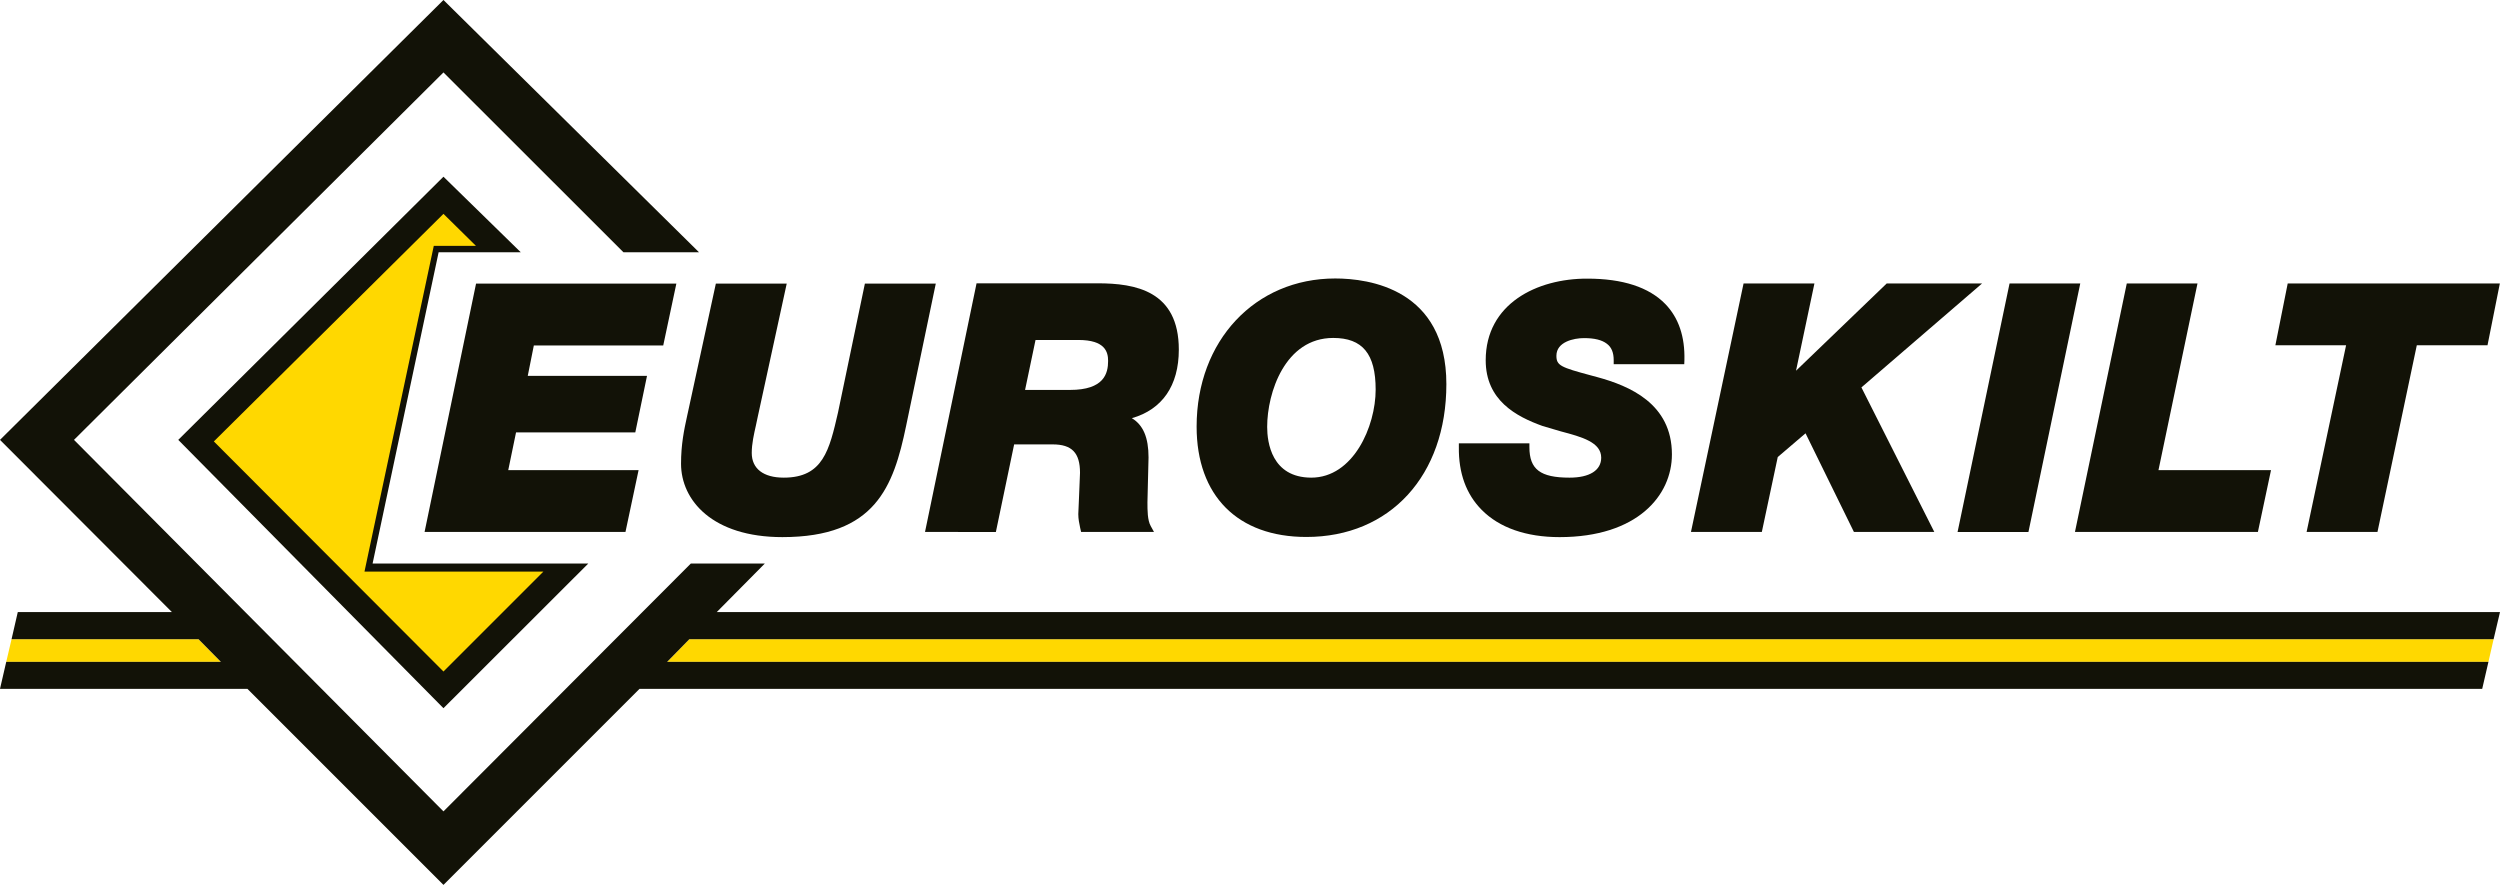
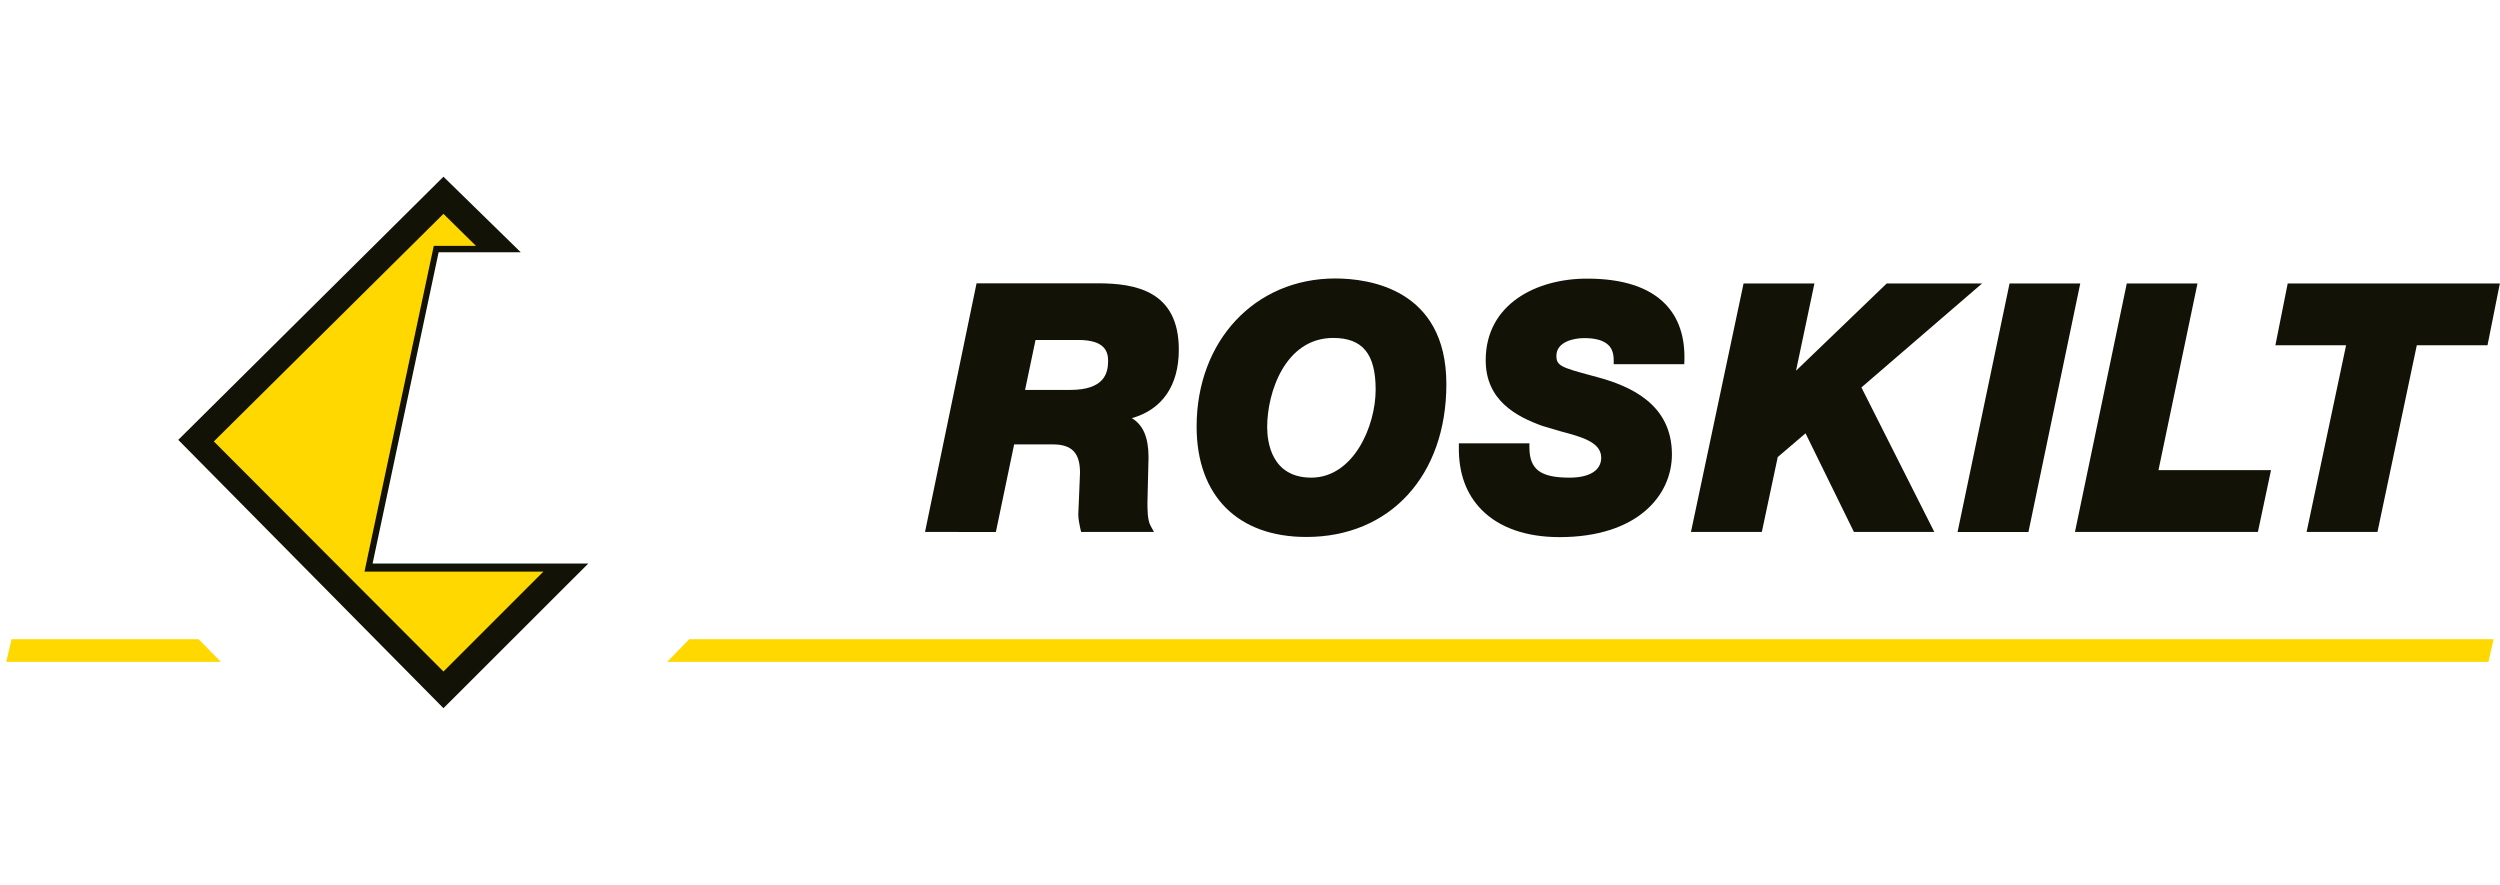
<svg xmlns="http://www.w3.org/2000/svg" version="1.1" id="Layer_1" x="0px" y="0px" viewBox="0 0 1601.6 566.9" style="enable-background:new 0 0 1601.6 566.9;" xml:space="preserve">
  <style type="text/css">
	.st0{fill-rule:evenodd;clip-rule:evenodd;fill:#FFD800;}
	.st1{fill-rule:evenodd;clip-rule:evenodd;fill:#121207;}
</style>
  <polygon class="st0" points="441.6,409.5 427.4,424 1594.2,424 1597.5,409.5 " />
  <polygon class="st1" points="114.2,281.8 284.1,453.7 376.9,361 238.7,361 281,161.6 333.6,161.6 284.1,113.2 " />
  <polygon class="st0" points="137,282.8 284.1,430.2 348.1,366.2 233.5,366.2 277.9,157.5 304.9,157.5 284.1,137 " />
  <polygon class="st0" points="141.5,424 127.2,409.5 7.4,409.5 4,424 " />
-   <polygon class="st1" points="158.5,441.3 284.1,566.9 409.7,441.3 1590.2,441.3 1594.2,424 427.4,424 441.6,409.5 1597.5,409.5   1601.6,392.1 459.2,392.1 490,361 442.6,361 284.1,519.8 47.4,281.8 284.1,46.4 399.4,161.6 447.8,161.6 284.1,0 0,281.8   110.1,392.1 11.4,392.1 7.4,409.5 127.2,409.5 141.5,424 4,424 0,441.3 " />
-   <path class="st1" d="M305,181.6l-33,159.2h128.7l8.4-39.6c0,0-77.7,0-83.5,0c0.9-4.5,4.3-21.1,5-24.2c3.9,0,76.4,0,76.4,0l7.5-36.2  c0,0-70.7,0-76.4,0c0.9-4.2,3.3-16.5,3.9-19.5c4,0,82.9,0,82.9,0l8.4-39.6H305z" />
-   <path class="st1" d="M554.1,181.6c0,0-17,81.4-17,81.5l-0.2,1c-5.6,24.3-9.6,41.9-34.8,41.9c-13.1,0-20.5-5.8-20.5-15.8  c0-6,1.4-12,2.7-17.8l1.1-5.2l18.6-85.5h-45.4l-17.9,82.5c0,0-0.4,1.8-0.4,1.8c-2.1,9.6-4,18.7-4,31.1c0,23.4,20.1,47,64.9,47  c59.6,0,71.2-32.3,79.3-71.3l19-91.1H554.1z" />
  <path class="st1" d="M690.9,217.8c17.1,0,19,7.7,19,13.4c0,8-2.5,18.6-24.4,18.6c0,0-23.7,0-28.8,0c1-4.9,6-28.7,6.7-32  C667,217.8,690.9,217.8,690.9,217.8z M625.6,181.6l-33,159.2H638c0,0,10.9-52.3,11.7-56.1c3.5,0,24.7,0,24.7,0  c12.3,0,17.5,5.4,17.5,18.2l-0.6,14.8l-0.5,11.7c0,3.1,0.6,5.9,1.2,8.8l0.6,2.6h46.7l-2.1-3.8c-2.1-3.7-2.1-10.1-2.1-15.2l0.3-12.5  l0.4-16.2c0-12.8-3.4-20.8-10.7-25.2c19.4-5.5,30.1-20.8,30.1-43.9c0-37.7-27.8-42.5-52-42.5H625.6z" />
  <path class="st1" d="M811.8,273.5c0-22,11.5-57,42.3-57c18.8,0,27.2,10.2,27.2,33.1c0,23.6-14.3,56.4-41.3,56.4  C814.6,305.9,811.8,283.3,811.8,273.5z M766.6,273.3c0,44.3,26.3,70.7,70.3,70.7c53.7,0,89.7-39.4,89.7-97.9  c0-61.1-49.8-67.7-71.2-67.7C804,178.4,766.6,218.3,766.6,273.3z" />
  <path class="st1" d="M951.8,230.8c0,25.7,19.5,36,36.4,42.1c0,0,11.9,3.5,11.9,3.5c13.2,3.5,25.7,6.9,25.7,16.8  c0,8.1-7.4,12.8-20.3,12.8c-18.7,0-25.7-5.3-25.7-19.5v-2.5h-45.2l0,2.5c-0.2,16.6,4.7,30.1,14.6,40.1  c11.3,11.5,28.6,17.5,49.9,17.5c49.8,0,72-26.6,72-53c0-32.6-27.3-43.9-47.8-49.5c0,0-4.1-1.1-4.1-1.1c-19.3-5.2-22.1-6.3-22.1-12.6  c0-8.9,11.1-11.3,17.7-11.3c6.7,0,11.5,1.2,14.6,3.6c3,2.2,4.4,5.7,4.4,10.5v2.6h45.2l0.1-2.5c0.4-15.1-3.7-27.2-12.2-36  c-10.5-10.8-27.3-16.3-50-16.3C984.6,178.4,951.8,194.6,951.8,230.8z" />
  <path class="st1" d="M1208.7,181.6c0,0-49,47.2-58.1,55.9c2.5-11.6,11.8-55.9,11.8-55.9h-45.4l-33.7,159.2h45.4  c0,0,9.8-46.4,10.2-48c1.1-0.9,14-12,17.8-15.2c2.6,5.4,31,63.2,31,63.2h51.5c0,0-45-89.1-46.7-92.6c2.9-2.5,77.3-66.6,77.3-66.6  H1208.7z" />
  <polygon class="st1" points="1287.4,181.6 1254.1,340.8 1299.5,340.8 1332.7,181.6 " />
  <path class="st1" d="M1362.5,181.6l-33.2,159.2h117.2l8.4-39.6c0,0-66.3,0-72.1,0c1.2-5.8,25-119.6,25-119.6H1362.5z" />
  <path class="st1" d="M1465.6,181.6l-7.9,39.6c0,0,39.8,0,45.3,0c-1.2,5.9-25.3,119.6-25.3,119.6h45.4c0,0,24.4-115.6,25.2-119.6  c3.8,0,45.3,0,45.3,0l7.9-39.6H1465.6z" />
</svg>